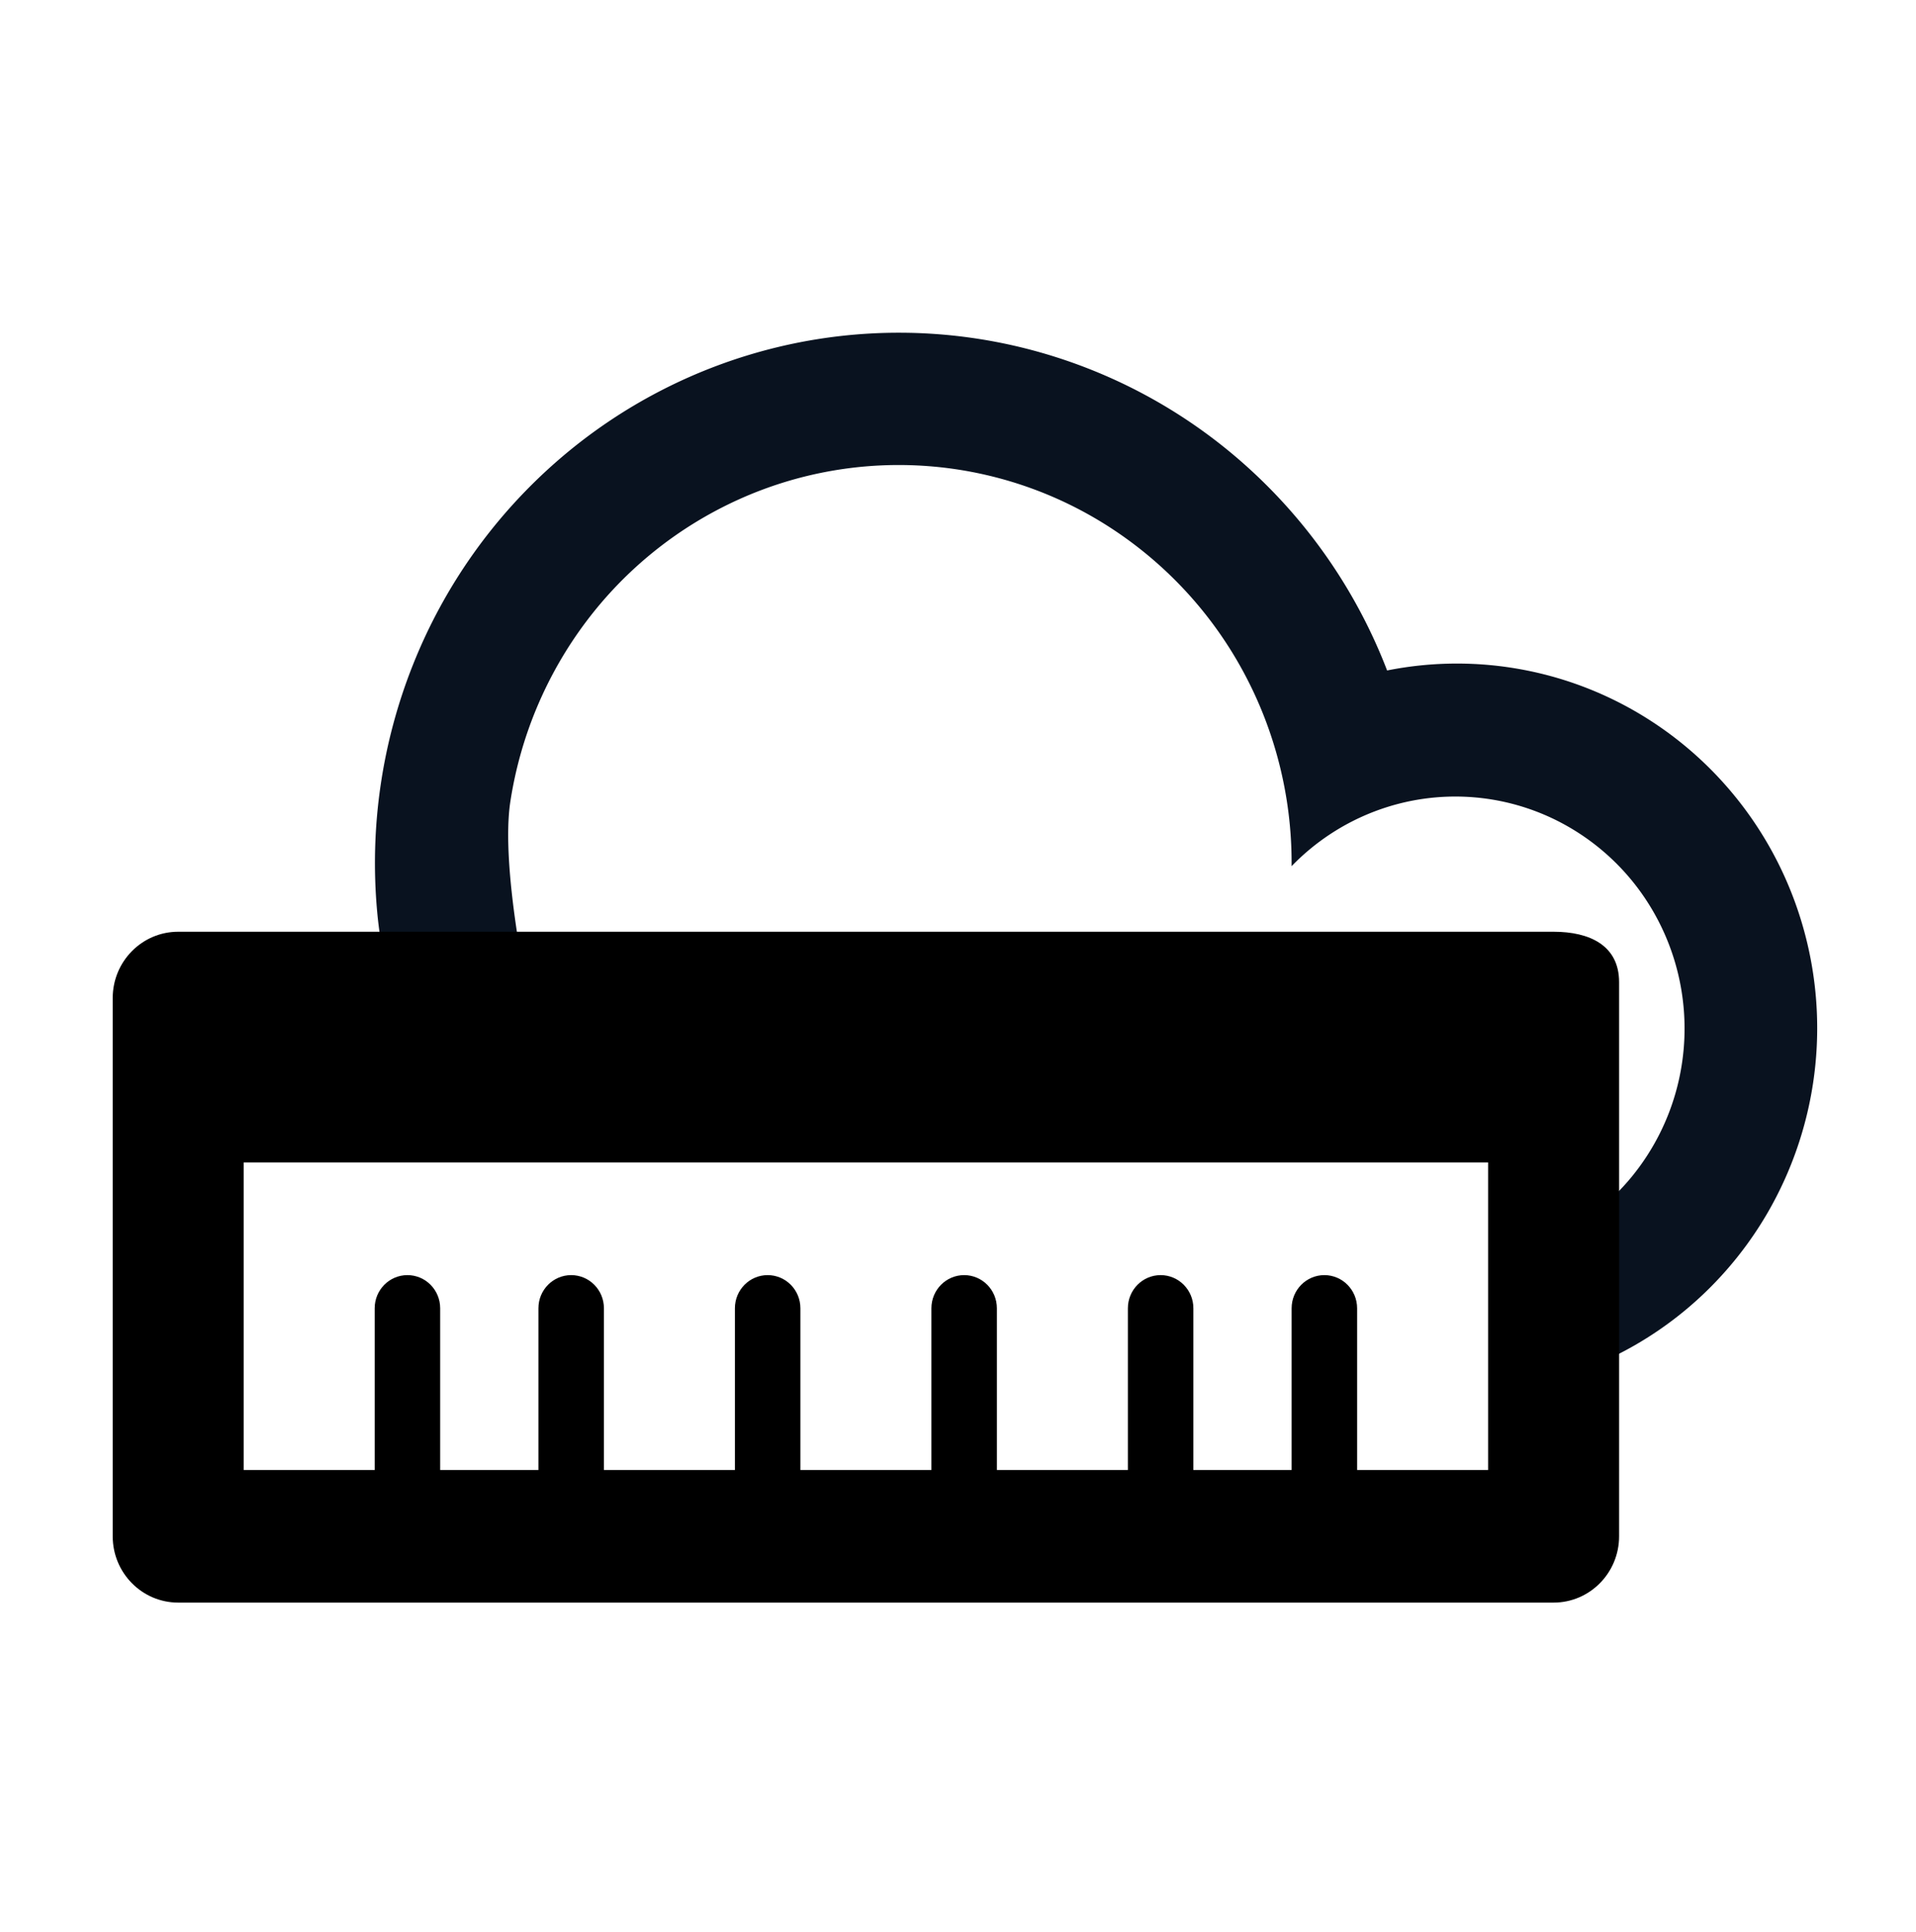
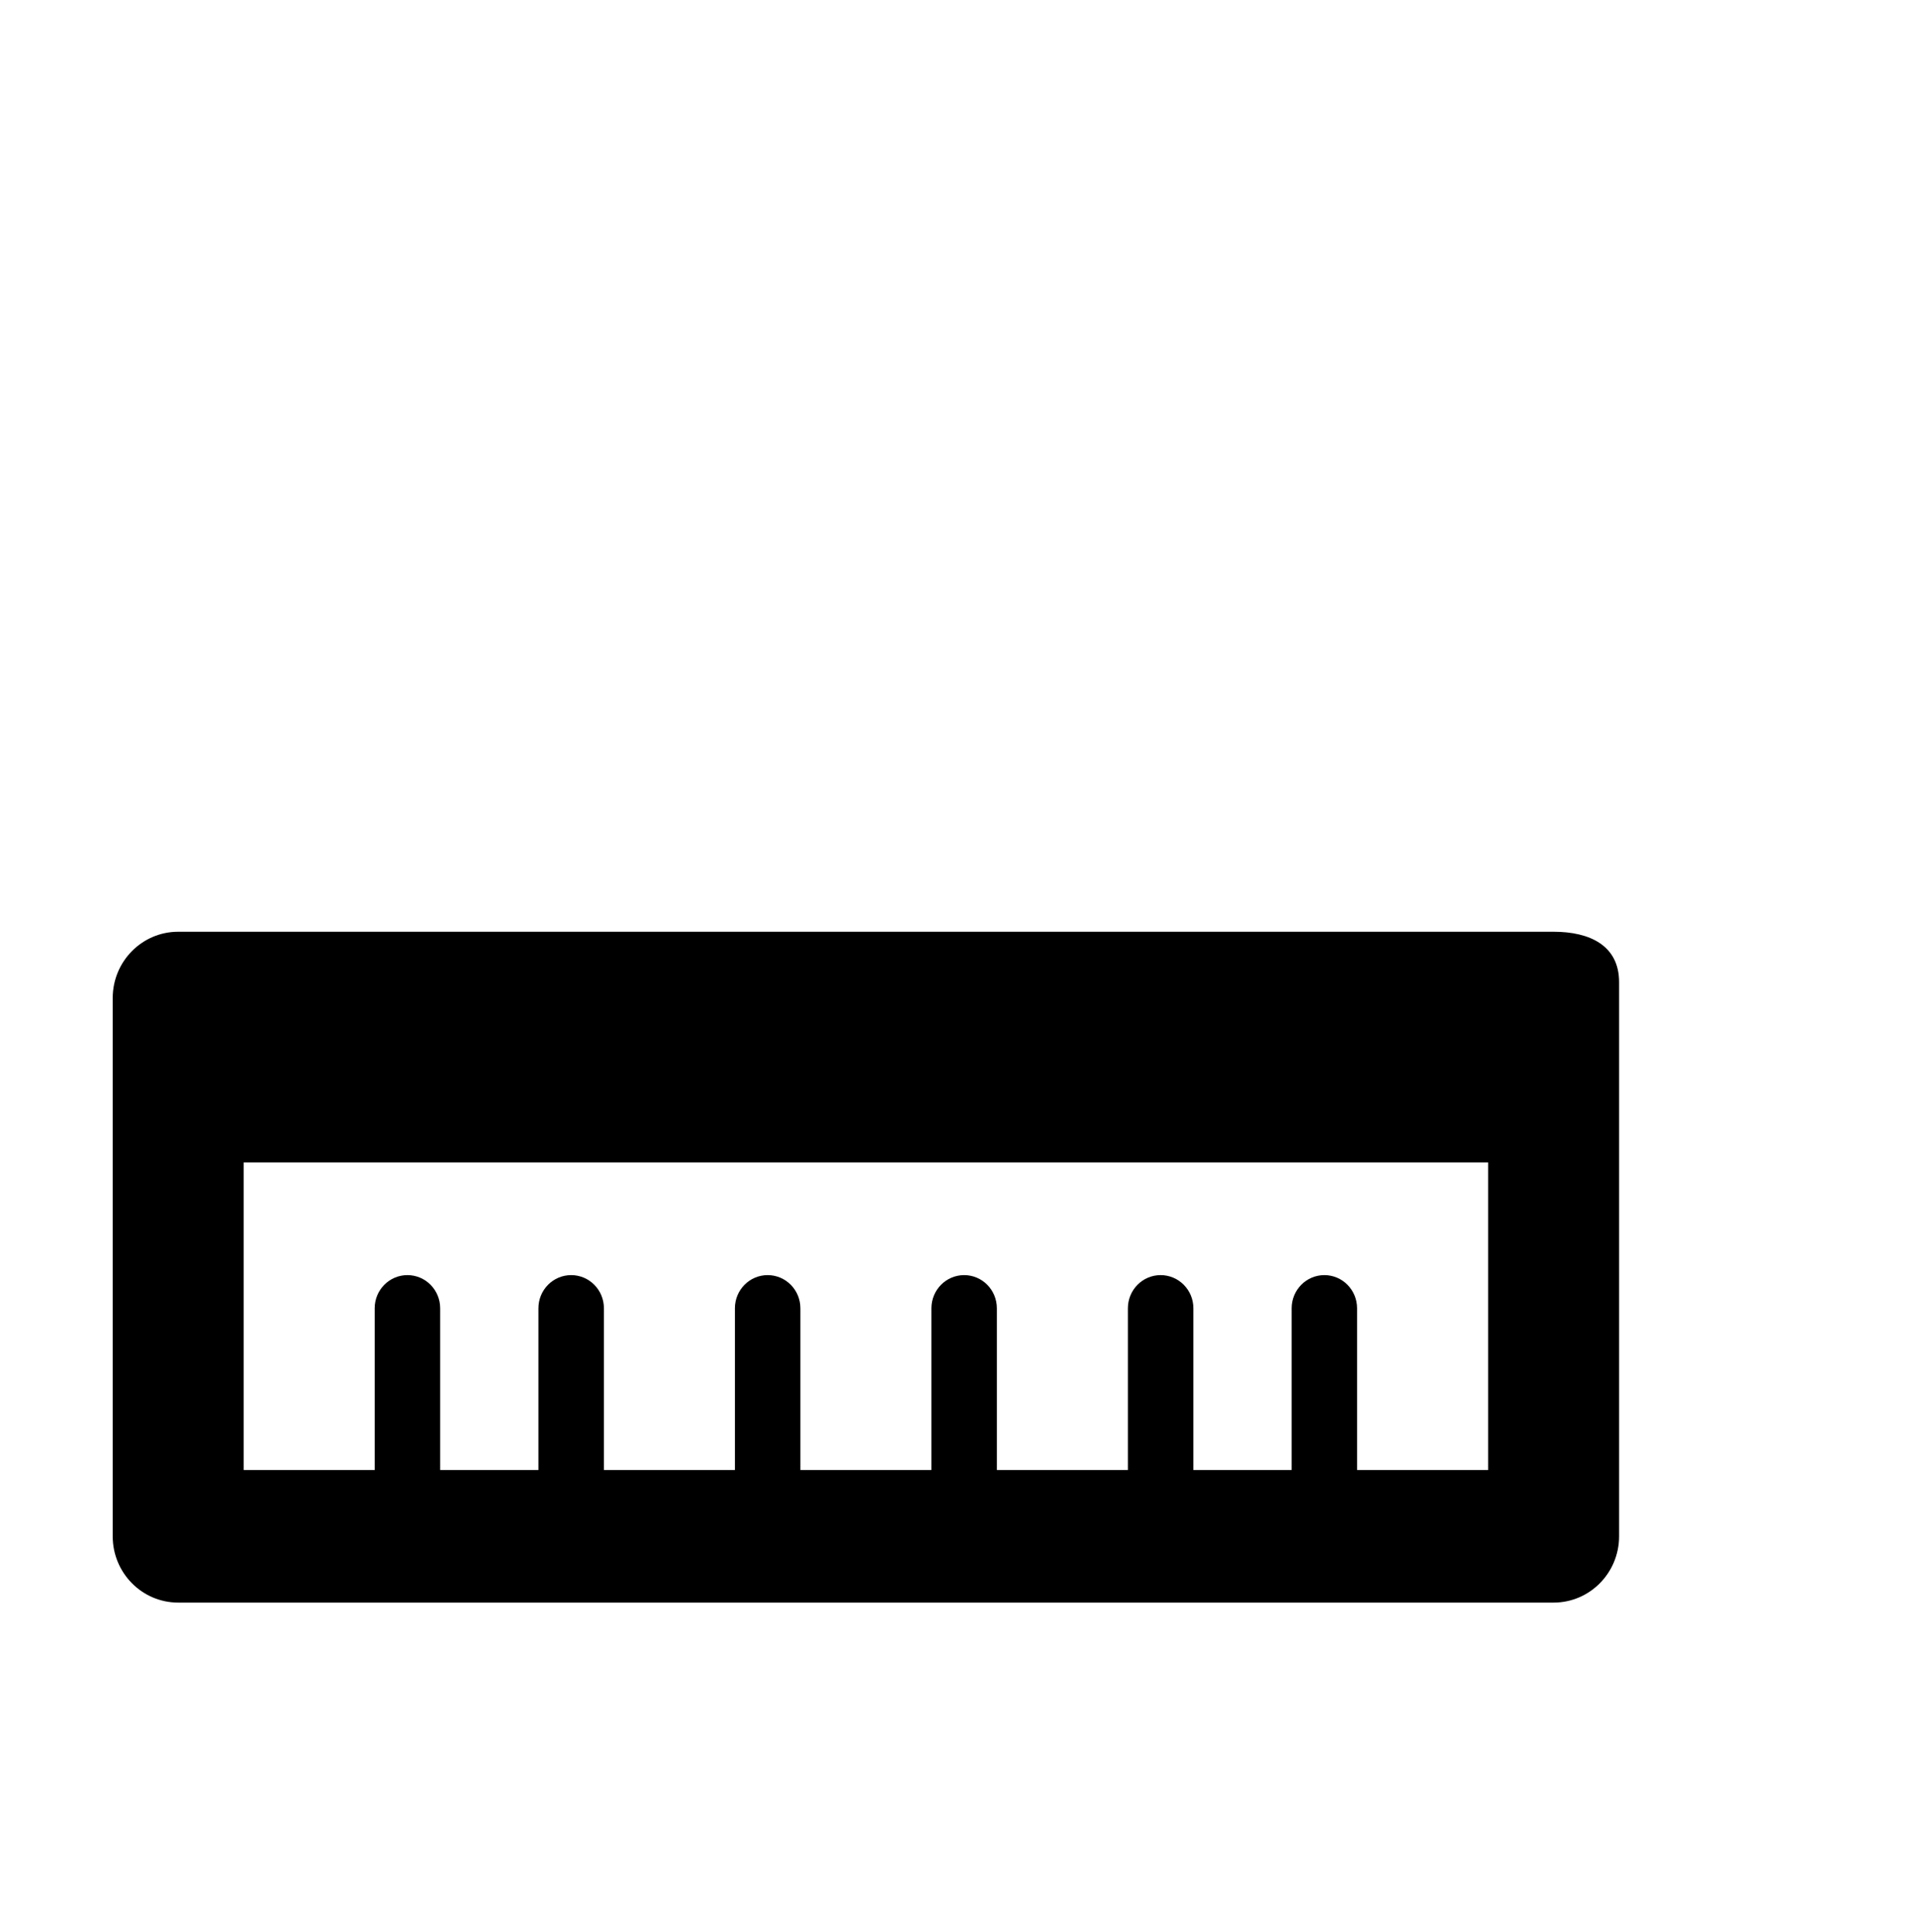
<svg xmlns="http://www.w3.org/2000/svg" width="119" height="120" fill="none">
-   <path fill="#09121F" d="M25.666 63.883s-1.759-1.995-2.239-7.236a33.3 33.3 0 0 1 2.239-15.4 32.9 32.9 0 0 1 8.974-12.64 32.4 32.4 0 0 1 13.707-7.058 32.16 32.16 0 0 1 15.377.101 32.4 32.4 0 0 1 13.616 7.237 32.95 32.95 0 0 1 8.811 12.757 22.15 22.15 0 0 1 16.433 3.164c4.868 3.166 8.334 8.118 9.672 13.815a22.88 22.88 0 0 1-2.496 16.743c-2.939 5.044-7.695 8.74-13.268 10.31v-8.77a14.3 14.3 0 0 0 4.868-3.835 14.5 14.5 0 0 0 2.808-5.56c.523-2.038.599-4.169.221-6.24a14.5 14.5 0 0 0-2.407-5.75 14.3 14.3 0 0 0-4.584-4.178 14.08 14.08 0 0 0-12.008-.95 14.2 14.2 0 0 0-5.17 3.406v-.21c0-4.121-1.018-8.176-2.962-11.797a24.6 24.6 0 0 0-8.168-8.934 24.146 24.146 0 0 0-23.24-1.822 24.46 24.46 0 0 0-9.43 7.554 24.86 24.86 0 0 0-4.722 11.194c-.627 4.072 1.133 12.118 1.133 12.118z" />
  <path fill="#000" fill-rule="evenodd" d="M100.56 95.422c0 2.274-1.822 4.118-4.068 4.118H11.068C8.82 99.54 7 97.696 7 95.422V61.99c0-2.274 1.821-4.118 4.068-4.118h85.424c2.246 0 4.068.855 4.068 3.13zm-85.424-4.117h8.135V81.258c0-1.137.91-2.058 2.034-2.058s2.034.921 2.034 2.058v10.047h6.102V81.258c0-1.137.91-2.058 2.034-2.058s2.034.921 2.034 2.058v10.047h8.135V81.258c0-1.137.91-2.058 2.034-2.058s2.034.921 2.034 2.058v10.047h8.136V81.258c0-1.137.91-2.058 2.034-2.058s2.033.921 2.033 2.058v10.047h8.136V81.258c0-1.137.91-2.058 2.034-2.058s2.034.921 2.034 2.058v10.047h6.102V81.258c0-1.137.91-2.058 2.033-2.058 1.124 0 2.034.921 2.034 2.058v10.047h8.136V72.2H15.136z" clip-rule="evenodd" />
</svg>